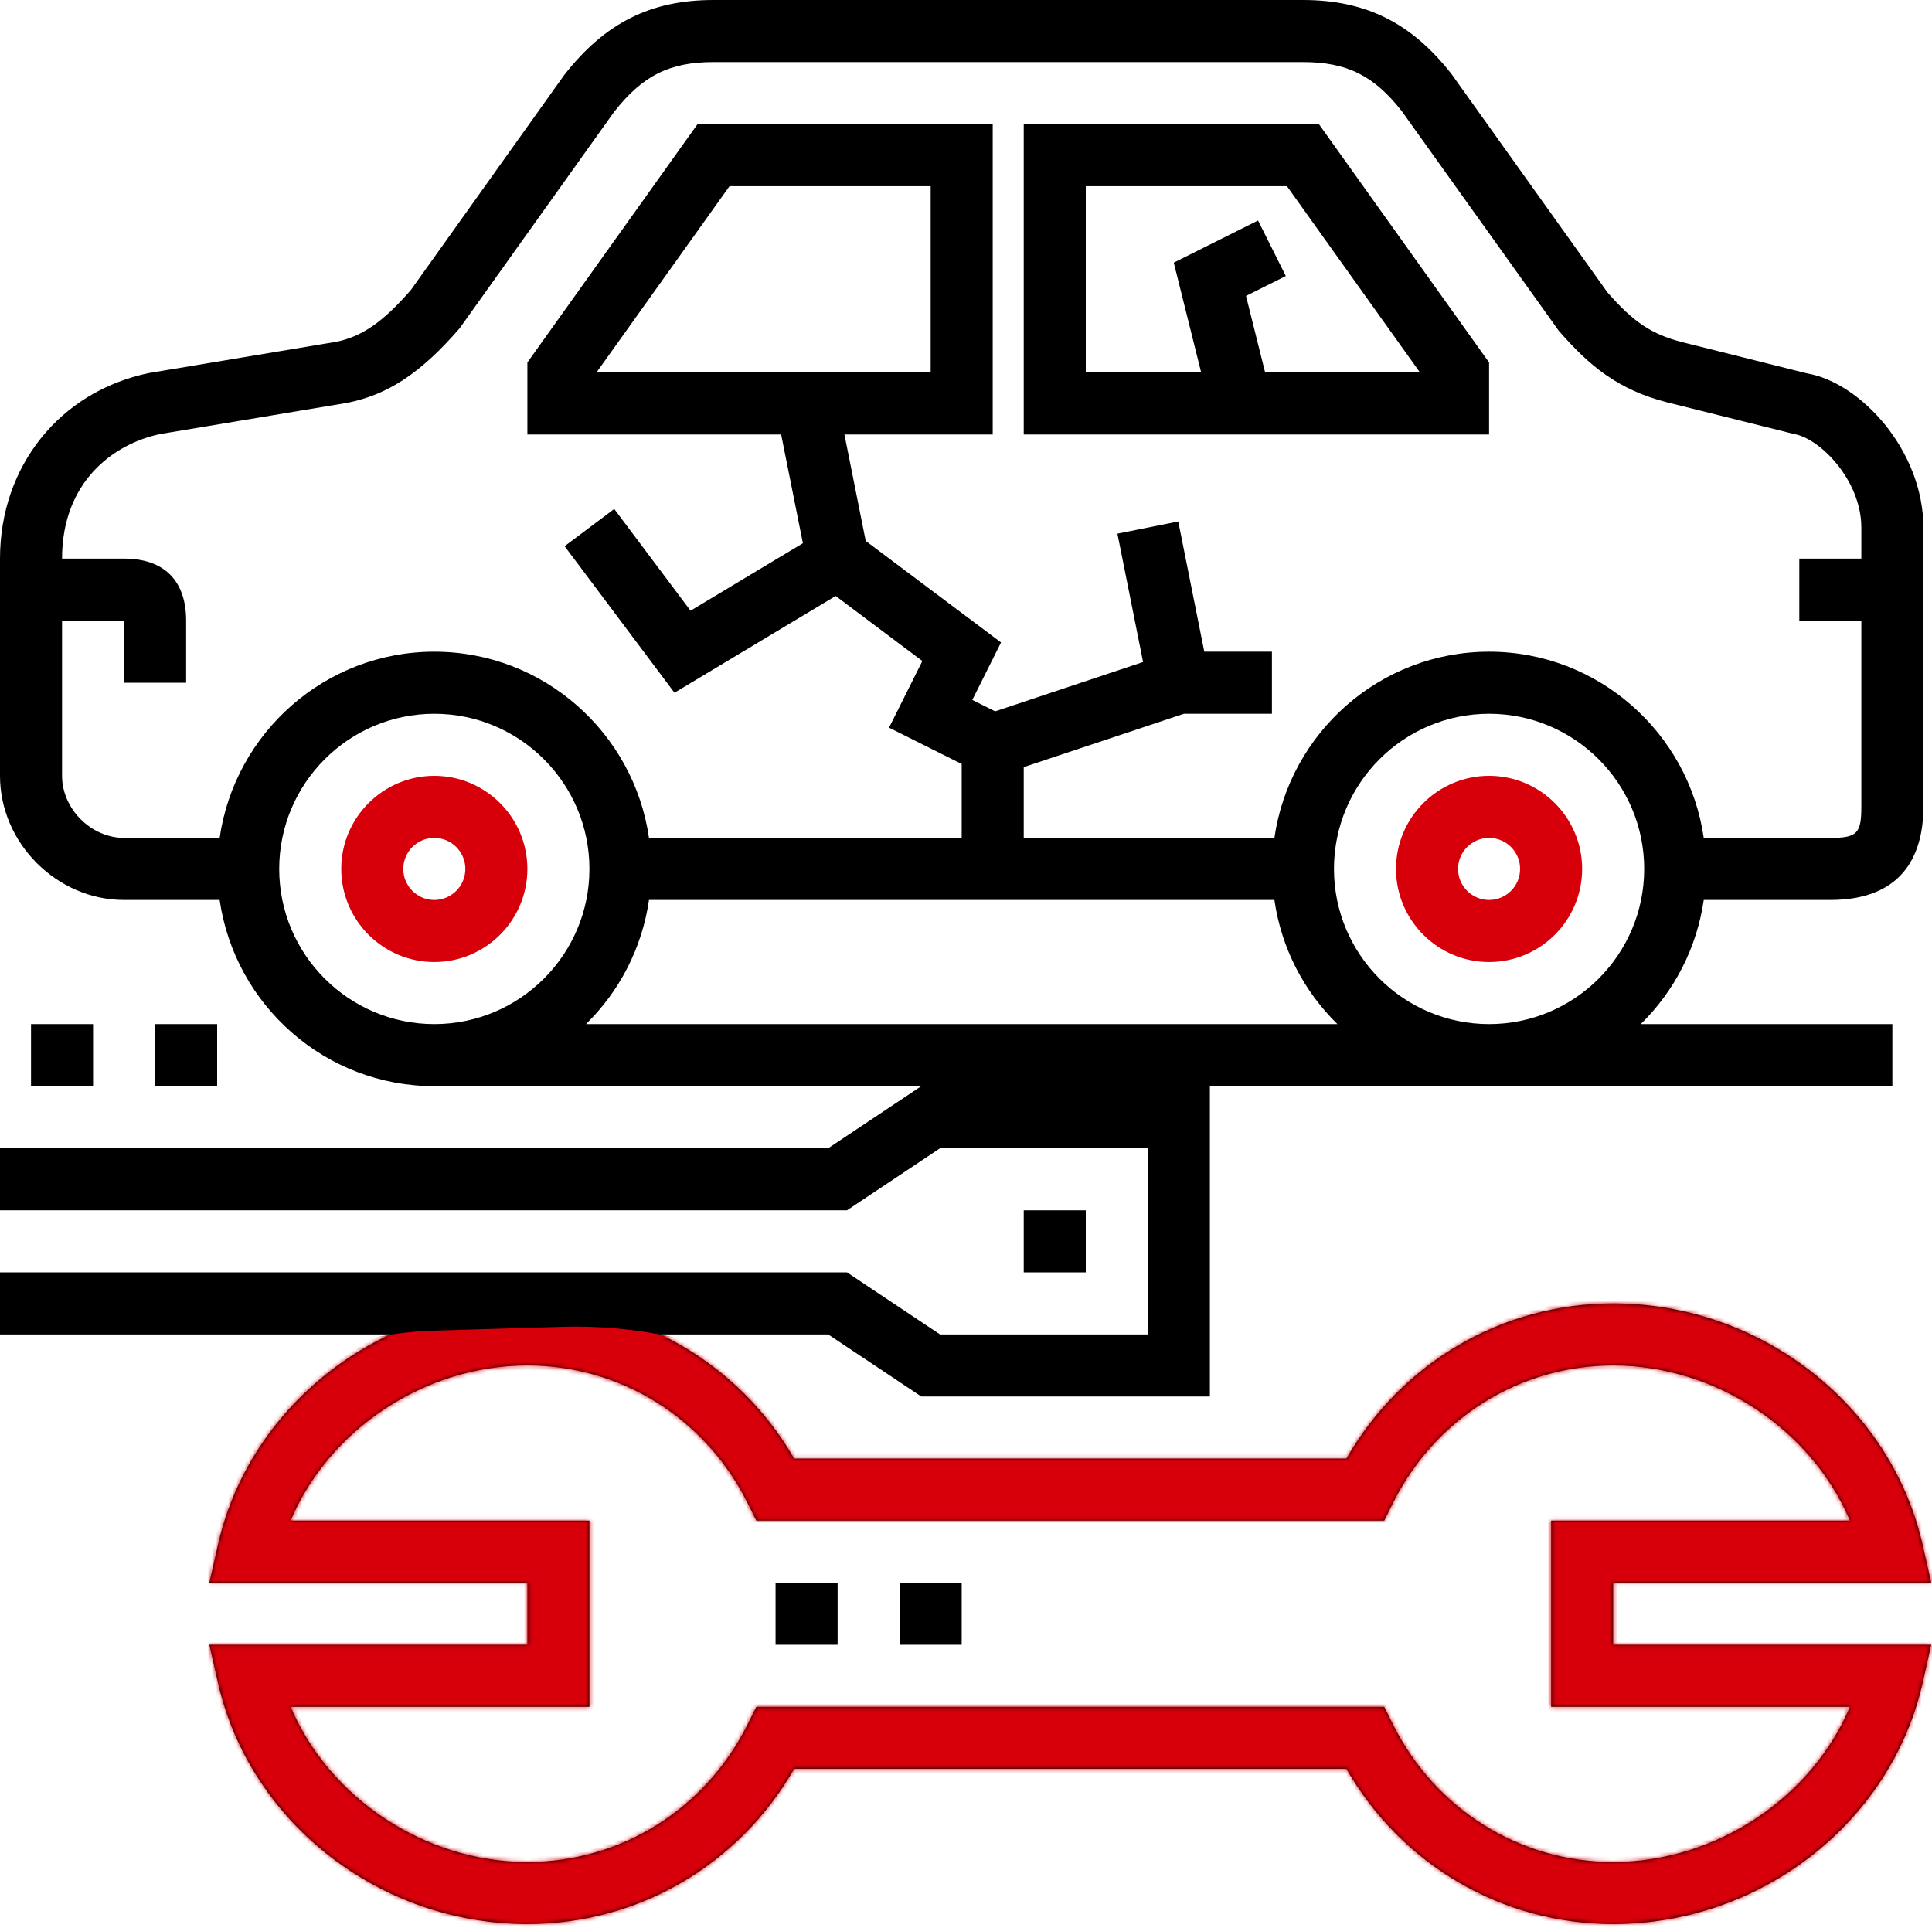
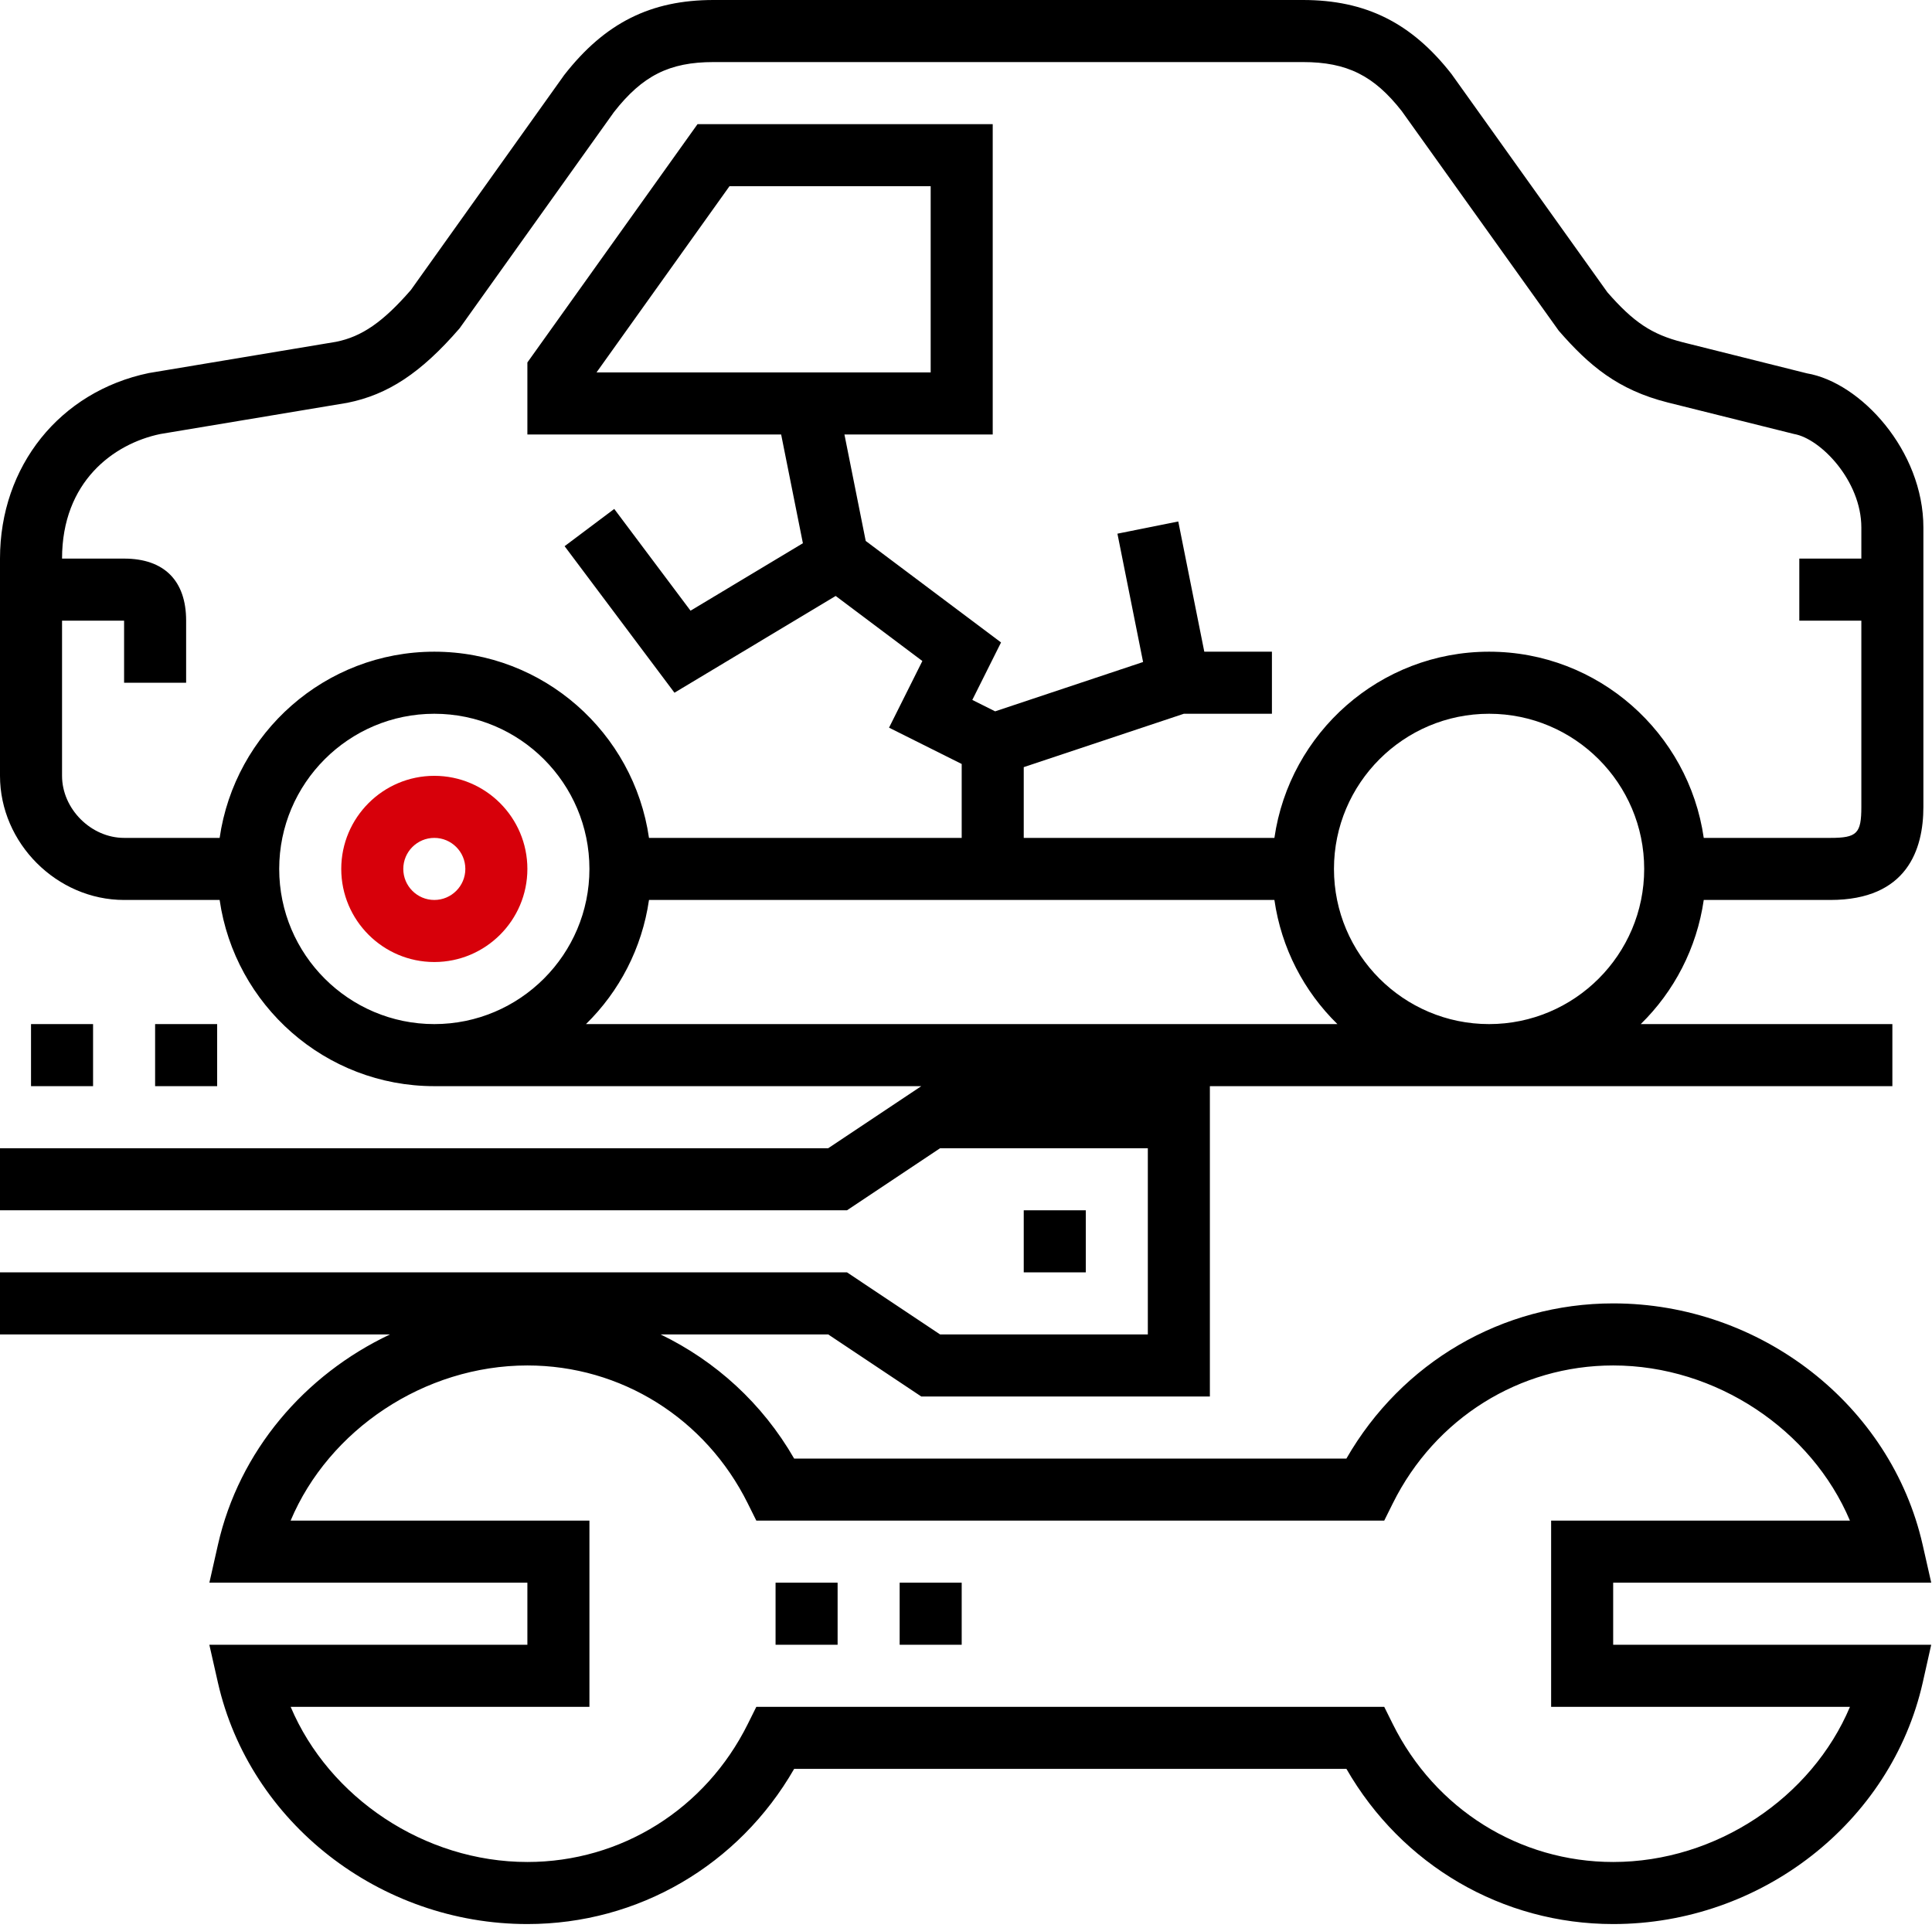
<svg xmlns="http://www.w3.org/2000/svg" width="470" height="469" viewBox="0 0 470 469" fill="none">
-   <path d="M362.25 88.184L320.855 30.2H249.047V105.7H362.25V88.184ZM307.769 90.6L303.12 71.997L312.803 67.15L306.048 53.643L285.544 63.896L292.207 90.6H264.141V45.3H313.082L345.428 90.6H307.769Z" fill="black" />
  <path d="M105.656 188.75C93.174 188.75 83.016 198.912 83.016 211.4C83.016 223.888 93.174 234.05 105.656 234.05C118.139 234.05 128.297 223.888 128.297 211.4C128.297 198.912 118.139 188.75 105.656 188.75ZM105.656 218.95C101.498 218.95 98.109 215.568 98.109 211.4C98.109 207.232 101.498 203.85 105.656 203.85C109.815 203.85 113.203 207.232 113.203 211.4C113.203 215.568 109.815 218.95 105.656 218.95Z" fill="#D7000A" />
-   <path d="M362.25 188.75C349.767 188.75 339.609 198.912 339.609 211.4C339.609 223.888 349.767 234.05 362.25 234.05C374.733 234.05 384.891 223.888 384.891 211.4C384.891 198.912 374.733 188.75 362.25 188.75ZM362.25 218.95C358.092 218.95 354.703 215.568 354.703 211.4C354.703 207.232 358.092 203.85 362.25 203.85C366.408 203.85 369.797 207.232 369.797 211.4C369.797 215.568 366.408 218.95 362.25 218.95Z" fill="#D7000A" />
  <path d="M392.438 385.05H469.816L467.725 375.824C460.005 341.796 428.338 317.1 392.438 317.1C365.45 317.1 340.998 331.445 327.542 354.85H193.192C185.472 341.426 174.069 331.113 160.703 324.65H201.479L224.12 339.75H294.328V264.25H460.359V249.15H399.147C407.252 241.215 412.776 230.698 414.474 218.95H445.266C463.974 218.95 467.906 206.628 467.906 196.3V128.35C467.906 109.634 452.639 93.039 439.553 90.826L409.388 83.276C401.788 81.351 397.396 78.384 391.034 71.113L353.103 17.999C343.375 5.549 332.229 0 316.969 0H173.578C158.311 0 147.164 5.549 137.247 18.264L99.958 70.547C93.181 78.354 88.012 81.902 81.77 83.156L36.195 90.759C14.55 95.266 0 113.409 0 135.9V188.75C0 205.118 13.826 218.95 30.188 218.95H53.432C57.115 244.514 79.099 264.25 105.656 264.25H224.12L201.479 279.35H0V294.45H206.052L228.693 279.35H279.234V324.65H228.693L206.052 309.55H0V324.65H94.879C74.118 334.45 58.164 353.023 53.017 375.831L50.934 385.05H128.297V400.15H50.926L53.017 409.376C60.737 443.404 92.404 468.1 128.297 468.1C155.285 468.1 179.736 453.755 193.192 430.35H327.549C341.006 453.755 365.457 468.1 392.445 468.1C428.383 468.1 460.05 443.404 467.74 409.369L469.808 400.15H392.438V385.05ZM362.25 249.15C341.443 249.15 324.516 232.215 324.516 211.4C324.516 190.585 341.443 173.65 362.25 173.65C383.057 173.65 399.984 190.585 399.984 211.4C399.984 232.215 383.057 249.15 362.25 249.15ZM15.094 188.75V151H30.188V166.1H45.281V151C45.281 141.26 39.923 135.9 30.188 135.9H15.094C15.094 117.221 27.584 107.973 38.98 105.594L84.502 97.999C94.351 96.021 102.381 90.774 111.799 79.887L149.338 27.293C156.281 18.407 162.854 15.1 173.578 15.1H316.969C327.685 15.1 334.259 18.407 341.013 27.037L379.193 80.453C386.596 88.969 393.607 94.858 405.697 97.916L436.443 105.587C442.888 106.697 452.812 116.957 452.812 128.35V135.9H437.719V151H452.812V196.3C452.812 202.785 451.756 203.85 445.266 203.85H414.474C410.792 178.286 388.807 158.55 362.25 158.55C335.693 158.55 313.708 178.286 310.026 203.85H249.047V186.636L287.996 173.65H309.422V158.55H292.97L286.638 126.87L271.838 129.837L278.08 161.057L242.089 173.061L236.534 170.283L243.523 156.3L210.603 131.604L205.426 105.7H241.5V30.2H169.691L128.297 88.184V105.7H190.03L195.321 132.163L167.986 148.576L149.428 123.82L137.353 132.88L164.077 168.531L203.298 144.99L224.384 160.815L216.278 177.032L233.953 185.866V203.85H157.881C154.198 178.286 132.214 158.55 105.656 158.55C79.099 158.55 57.115 178.286 53.432 203.85H30.188C22.15 203.85 15.094 196.791 15.094 188.75ZM145.119 90.6L177.465 45.3H226.406V90.6H145.119ZM67.922 211.4C67.922 190.585 84.85 173.65 105.656 173.65C126.463 173.65 143.391 190.585 143.391 211.4C143.391 232.215 126.463 249.15 105.656 249.15C84.85 249.15 67.922 232.215 67.922 211.4ZM142.553 249.15C150.658 241.215 156.183 230.698 157.881 218.95H233.953H249.047H310.026C311.716 230.698 317.24 241.215 325.353 249.15H142.553ZM450.043 415.25C440.753 437.311 417.546 453 392.438 453C369.646 453 349.103 440.142 338.824 419.44L336.742 415.25H183.993L181.91 419.44C171.631 440.142 151.088 453 128.297 453C103.219 453 80.019 437.311 70.707 415.25H143.391V369.95H70.699C79.982 347.889 103.196 332.2 128.297 332.2C151.088 332.2 171.631 345.058 181.91 365.76L183.993 369.95H336.742L338.824 365.76C349.103 345.058 369.646 332.2 392.438 332.2C417.516 332.2 440.722 347.889 450.035 369.95H377.344V415.25H450.043Z" fill="black" />
  <mask id="mask0_23_479" style="mask-type:alpha" maskUnits="userSpaceOnUse" x="0" y="0" width="470" height="469">
    <path d="M392.438 385.05H469.816L467.725 375.824C460.005 341.796 428.338 317.1 392.438 317.1C365.45 317.1 340.998 331.445 327.542 354.85H193.192C185.472 341.426 174.069 331.113 160.703 324.65H201.479L224.12 339.75H294.328V264.25H460.359V249.15H399.147C407.252 241.215 412.776 230.698 414.474 218.95H445.266C463.974 218.95 467.906 206.628 467.906 196.3V128.35C467.906 109.634 452.639 93.039 439.553 90.826L409.388 83.276C401.788 81.351 397.396 78.384 391.034 71.113L353.103 17.999C343.375 5.549 332.229 0 316.969 0H173.578C158.311 0 147.164 5.549 137.247 18.264L99.958 70.547C93.181 78.354 88.012 81.902 81.77 83.156L36.195 90.759C14.55 95.266 0 113.409 0 135.9V188.75C0 205.118 13.826 218.95 30.188 218.95H53.432C57.115 244.514 79.099 264.25 105.656 264.25H224.12L201.479 279.35H0V294.45H206.052L228.693 279.35H279.234V324.65H228.693L206.052 309.55H0V324.65H94.879C74.118 334.45 58.164 353.023 53.017 375.831L50.934 385.05H128.297V400.15H50.926L53.017 409.376C60.737 443.404 92.404 468.1 128.297 468.1C155.285 468.1 179.736 453.755 193.192 430.35H327.549C341.006 453.755 365.457 468.1 392.445 468.1C428.383 468.1 460.05 443.404 467.74 409.369L469.808 400.15H392.438V385.05ZM362.25 249.15C341.443 249.15 324.516 232.215 324.516 211.4C324.516 190.585 341.443 173.65 362.25 173.65C383.057 173.65 399.984 190.585 399.984 211.4C399.984 232.215 383.057 249.15 362.25 249.15ZM15.094 188.75V151H30.188V166.1H45.281V151C45.281 141.26 39.923 135.9 30.188 135.9H15.094C15.094 117.221 27.584 107.973 38.98 105.594L84.502 97.999C94.351 96.021 102.381 90.774 111.799 79.887L149.338 27.293C156.281 18.407 162.854 15.1 173.578 15.1H316.969C327.685 15.1 334.259 18.407 341.013 27.037L379.193 80.453C386.596 88.969 393.607 94.858 405.697 97.916L436.443 105.587C442.888 106.697 452.812 116.957 452.812 128.35V135.9H437.719V151H452.812V196.3C452.812 202.785 451.756 203.85 445.266 203.85H414.474C410.792 178.286 388.807 158.55 362.25 158.55C335.693 158.55 313.708 178.286 310.026 203.85H249.047V186.636L287.996 173.65H309.422V158.55H292.97L286.638 126.87L271.838 129.837L278.08 161.057L242.089 173.061L236.534 170.283L243.523 156.3L210.603 131.604L205.426 105.7H241.5V30.2H169.691L128.297 88.184V105.7H190.03L195.321 132.163L167.986 148.576L149.428 123.82L137.353 132.88L164.077 168.531L203.298 144.99L224.384 160.815L216.278 177.032L233.953 185.866V203.85H157.881C154.198 178.286 132.214 158.55 105.656 158.55C79.099 158.55 57.115 178.286 53.432 203.85H30.188C22.15 203.85 15.094 196.791 15.094 188.75ZM145.119 90.6L177.465 45.3H226.406V90.6H145.119ZM67.922 211.4C67.922 190.585 84.85 173.65 105.656 173.65C126.463 173.65 143.391 190.585 143.391 211.4C143.391 232.215 126.463 249.15 105.656 249.15C84.85 249.15 67.922 232.215 67.922 211.4ZM142.553 249.15C150.658 241.215 156.183 230.698 157.881 218.95H233.953H249.047H310.026C311.716 230.698 317.24 241.215 325.353 249.15H142.553ZM450.043 415.25C440.753 437.311 417.546 453 392.438 453C369.646 453 349.103 440.142 338.824 419.44L336.742 415.25H183.993L181.91 419.44C171.631 440.142 151.088 453 128.297 453C103.219 453 80.019 437.311 70.707 415.25H143.391V369.95H70.699C79.982 347.889 103.196 332.2 128.297 332.2C151.088 332.2 171.631 345.058 181.91 365.76L183.993 369.95H336.742L338.824 365.76C349.103 345.058 369.646 332.2 392.438 332.2C417.516 332.2 440.722 347.889 450.035 369.95H377.344V415.25H450.043Z" fill="black" />
  </mask>
  <g mask="url(#mask0_23_479)">
-     <path d="M136.703 322.8L105.205 323.74C99.419 323.913 93.669 324.714 88.055 326.128L82.254 327.59C53.769 334.77 32.618 358.708 29.003 387.861C23.884 429.142 55.097 465.999 96.657 467.749L379.908 479.675C392.841 480.22 405.753 478.192 417.896 473.71L419.725 473.034C453.042 460.736 476.667 430.819 480.907 395.559L481.134 393.677C482.691 380.727 481.295 367.593 477.051 355.26L476.478 353.596C464.824 319.733 432.959 297 397.146 297H356.71C341.631 297 328.519 307.338 325 322C321.481 336.662 308.369 347 293.29 347H248.072C242.37 347 236.681 346.458 231.082 345.381L214.367 342.167C205.159 340.396 196.211 337.471 187.734 333.462C171.805 325.928 154.317 322.274 136.703 322.8Z" fill="#D7000A" />
-   </g>
+     </g>
  <path d="M203.766 385.05H188.672V400.15H203.766V385.05Z" fill="black" />
  <path d="M233.953 385.05H218.859V400.15H233.953V385.05Z" fill="black" />
  <path d="M264.141 294.45H249.047V309.55H264.141V294.45Z" fill="black" />
  <path d="M52.828 249.15H37.734V264.25H52.828V249.15Z" fill="black" />
  <path d="M22.641 249.15H7.547V264.25H22.641V249.15Z" fill="black" />
</svg>